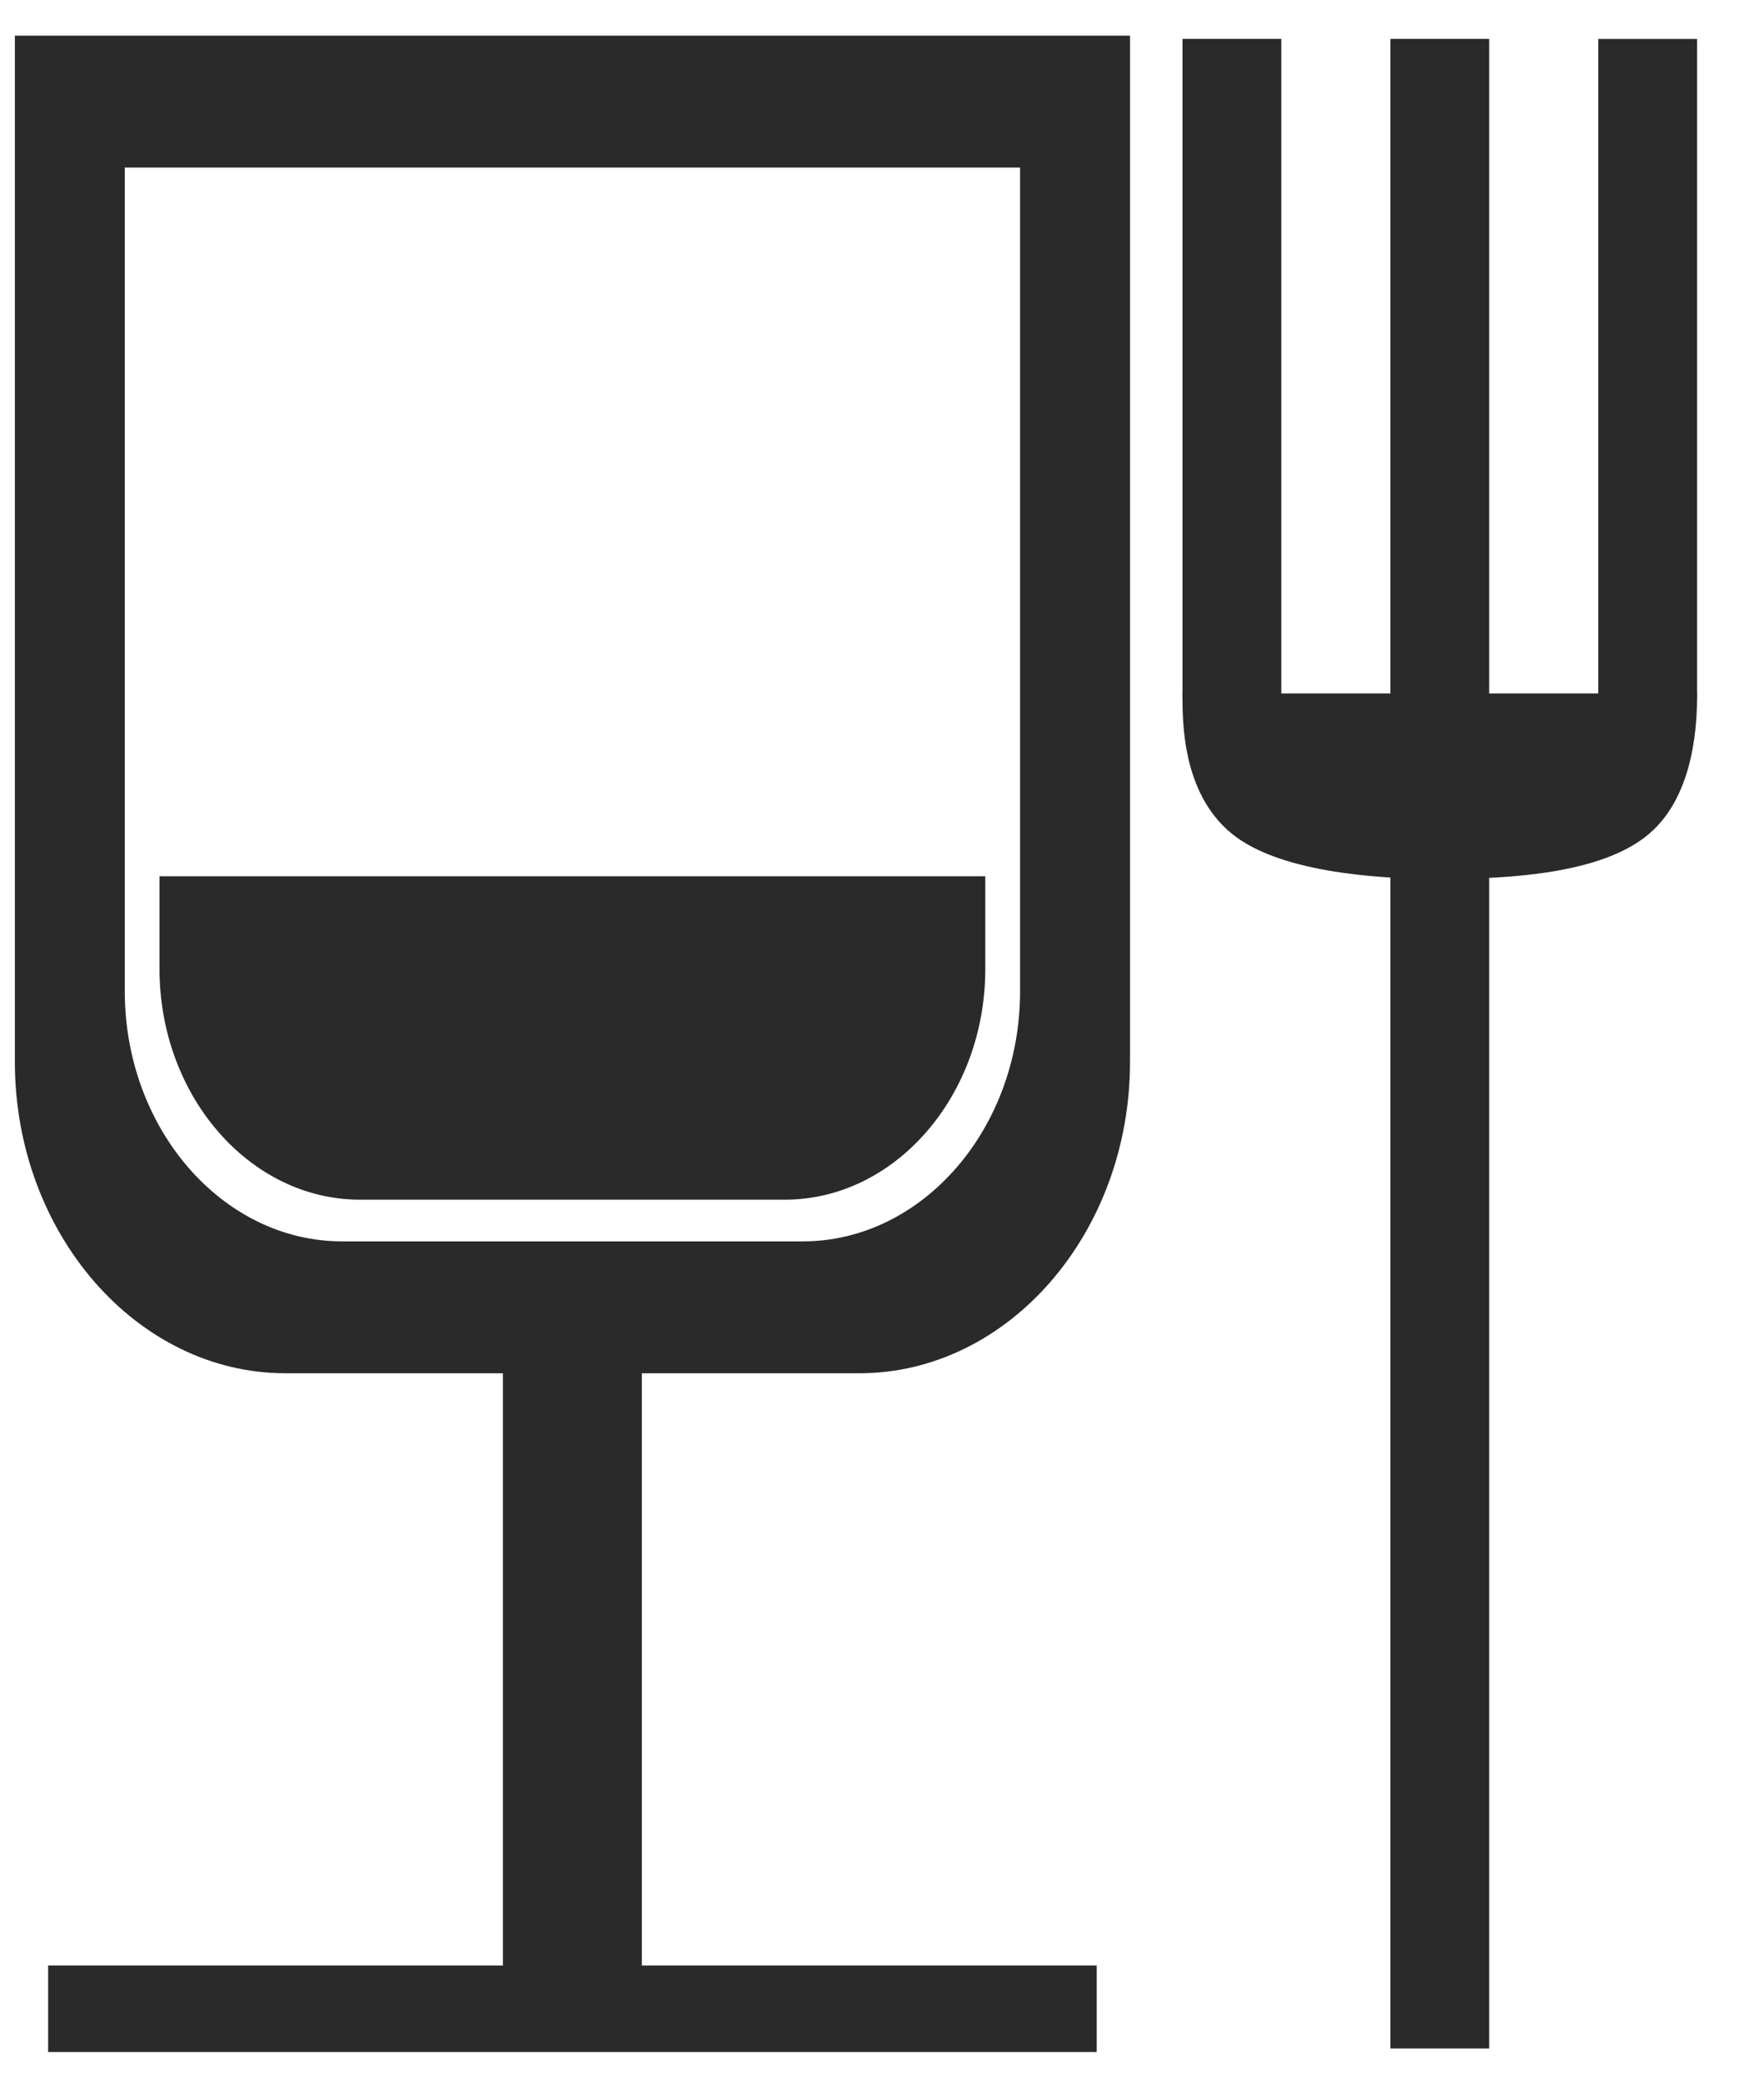
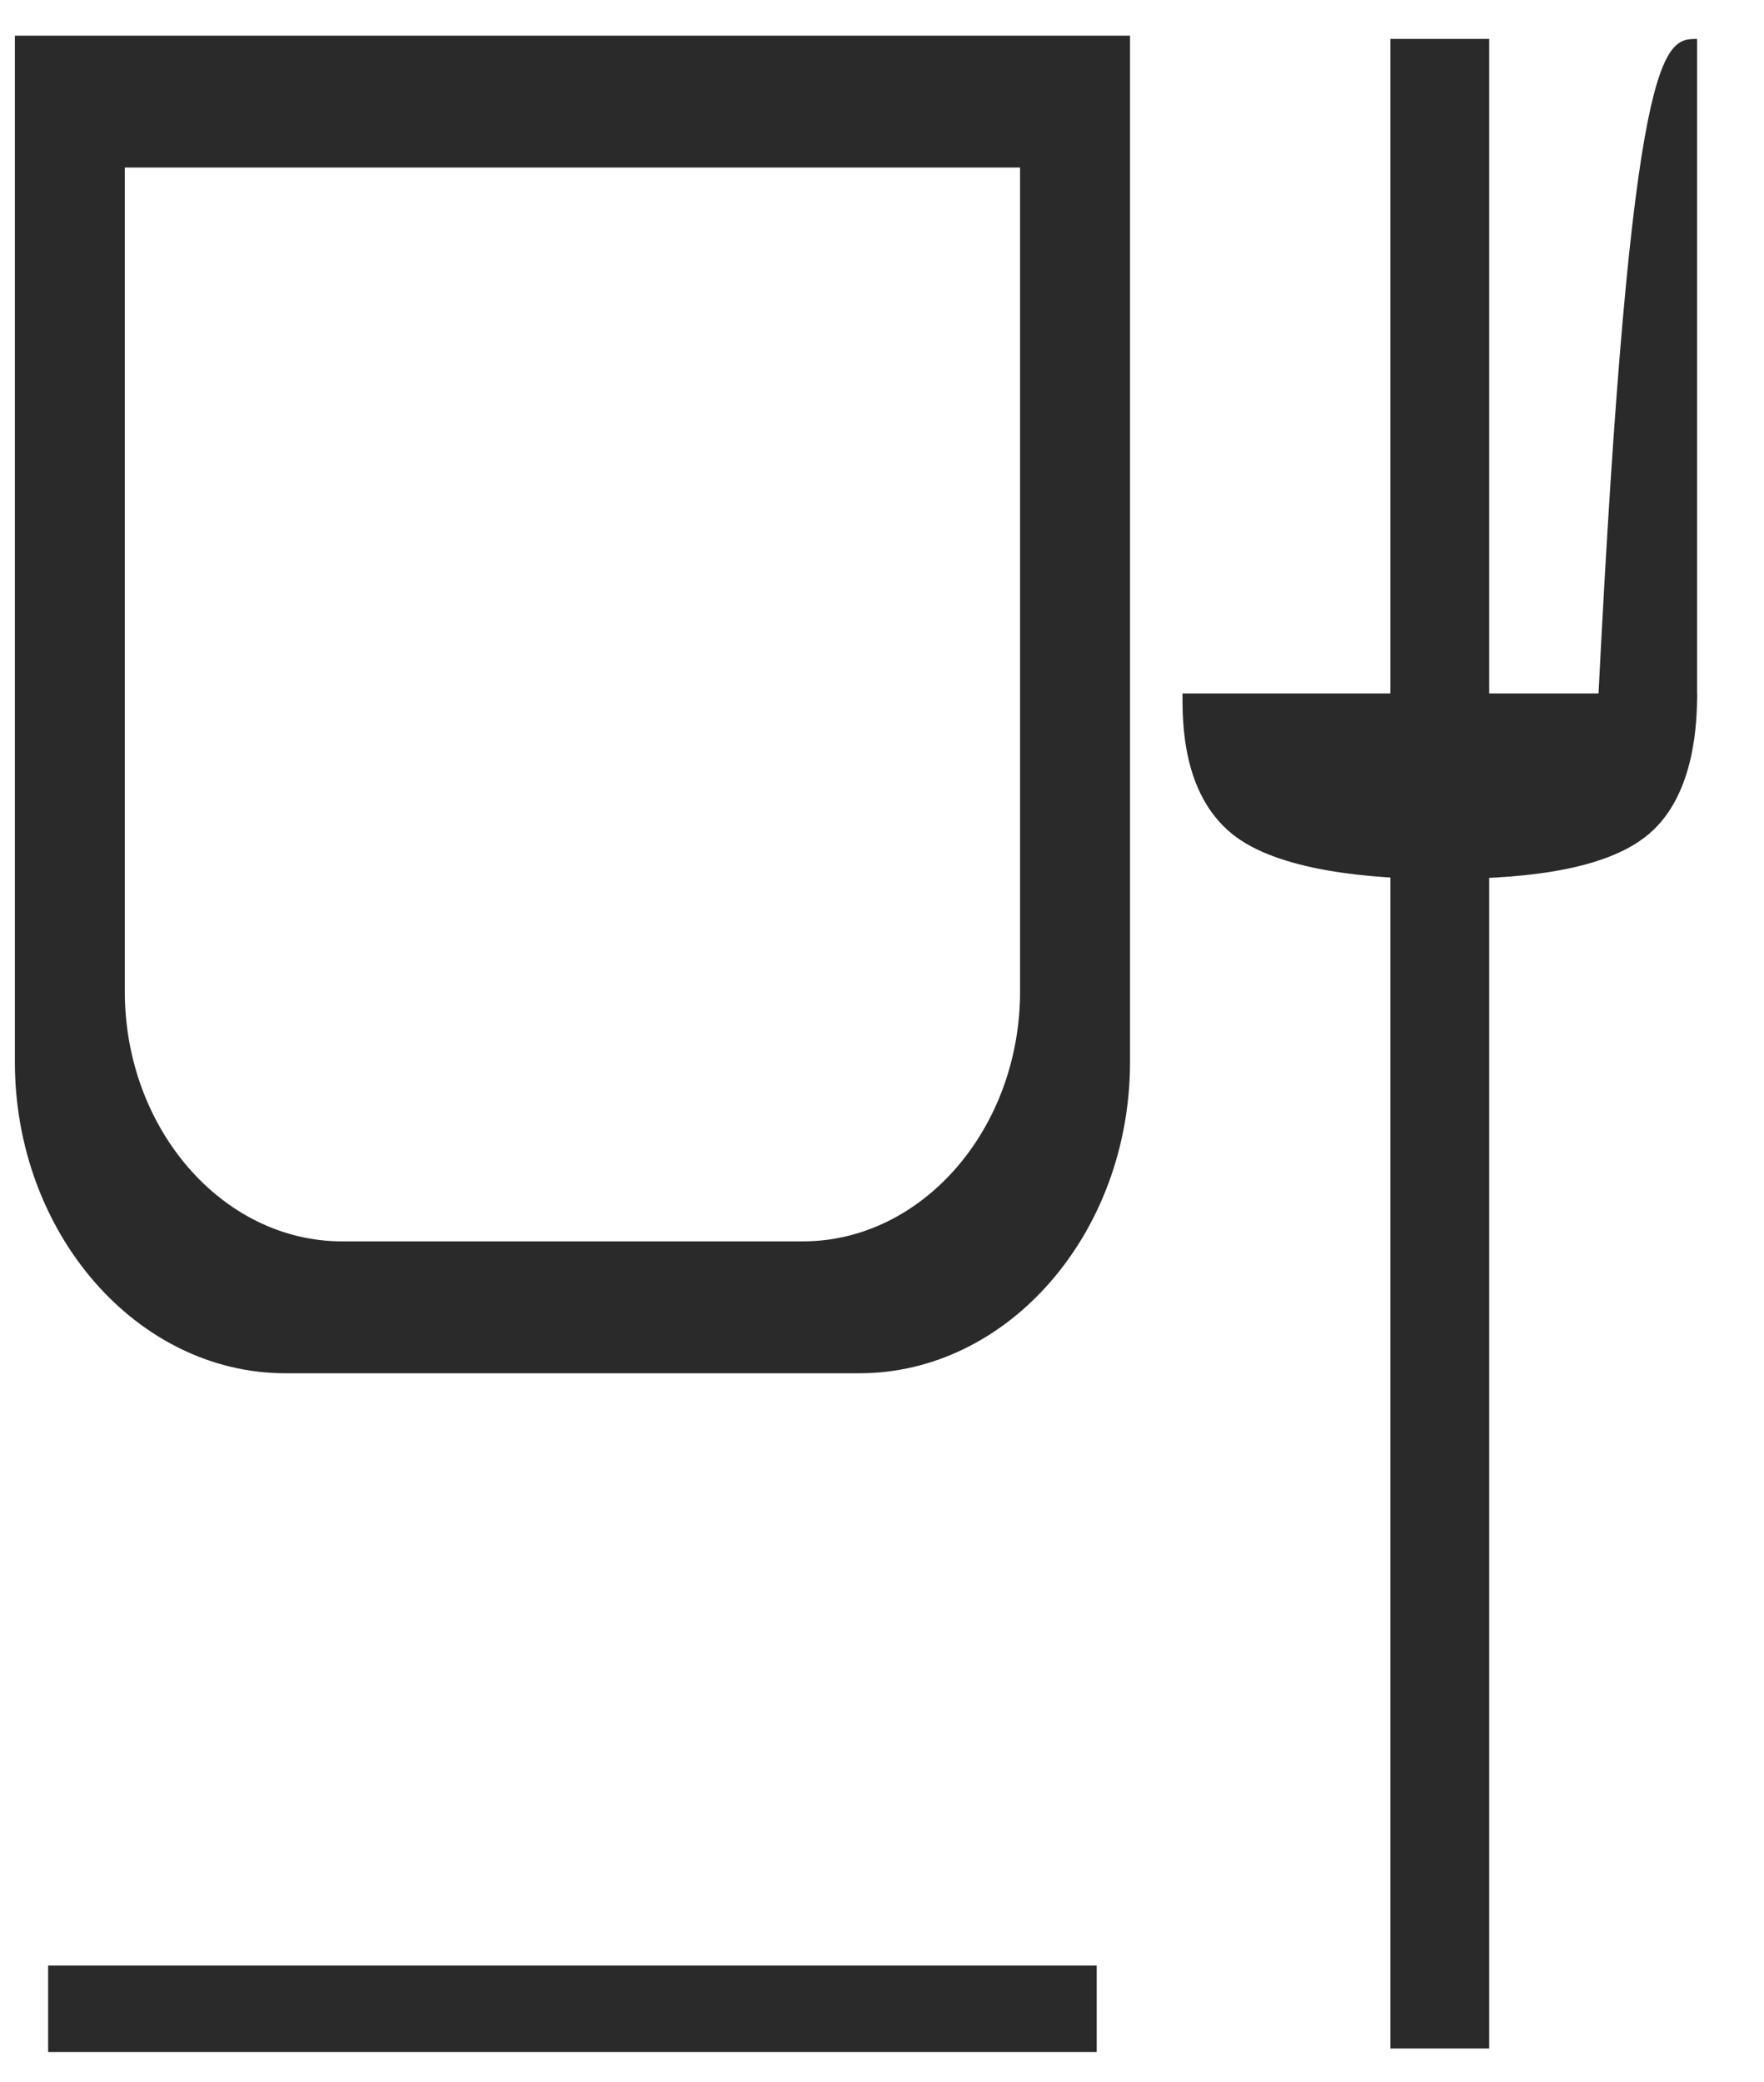
<svg xmlns="http://www.w3.org/2000/svg" version="1.1" id="Ebene_1" x="0px" y="0px" width="59.328px" height="70px" viewBox="0 0 59.328 70" enable-background="new 0 0 59.328 70" xml:space="preserve">
  <path fill-rule="evenodd" clip-rule="evenodd" fill="#2A2A2A" d="M0.5,1.199v34.505c0,5.759,4.097,10.472,9.104,10.472h19.298  c5.007,0,9.104-4.713,9.104-10.472V1.199H0.5z M34.308,33.333c0,4.625-3.291,8.408-7.308,8.408H11.506  c-4.019,0-7.309-3.783-7.309-8.408v-27.7h30.11V33.333z" />
-   <path fill-rule="evenodd" clip-rule="evenodd" fill="#2A2A2A" d="M5.365,29.465v3.12c0,4.264,3.034,7.754,6.74,7.754h14.291  c3.709,0,6.742-3.49,6.742-7.754v-3.12H5.365z" />
  <path fill="#2A2A2A" d="M1.619,66.091h35.266V69c-10.667,0-35.266,0-35.266,0V66.091z" />
-   <path fill="#2A2A2A" d="M16.914,67.544V45.131h4.674c0,6.779,0,22.413,0,22.413H16.914z" />
  <g>
-     <path fill-rule="evenodd" clip-rule="evenodd" fill="#2A2A2A" d="M57.078,1.31c0,7.401,0,14.803,0,22.201c-1.106,0-2.217,0-3.325,0   c0-7.398,0-14.8,0-22.201C54.861,1.31,55.972,1.31,57.078,1.31z" />
+     <path fill-rule="evenodd" clip-rule="evenodd" fill="#2A2A2A" d="M57.078,1.31c0,7.401,0,14.803,0,22.201c-1.106,0-2.217,0-3.325,0   C54.861,1.31,55.972,1.31,57.078,1.31z" />
    <path fill-rule="evenodd" clip-rule="evenodd" fill="#2A2A2A" d="M50.086,1.308c0,7.401,0,14.803,0,22.203   c-1.109,0-2.217,0-3.325,0c0-7.4,0-14.802,0-22.203C47.869,1.308,48.977,1.308,50.086,1.308z" />
    <path fill-rule="evenodd" clip-rule="evenodd" fill="#2A2A2A" d="M57.078,23.316c0,0.887-0.046,3.382-1.612,4.719   c-1.564,1.339-4.652,1.521-7.043,1.521c-2.284,0-5.445-0.262-6.991-1.521c-1.688-1.375-1.662-3.793-1.662-4.719H57.078z" />
-     <path fill-rule="evenodd" clip-rule="evenodd" fill="#2A2A2A" d="M43.093,1.308c0,7.401,0,14.803,0,22.203   c-1.108,0-2.215,0-3.323,0c0-7.4,0-14.802,0-22.203C40.878,1.308,41.984,1.308,43.093,1.308z" />
  </g>
  <path fill-rule="evenodd" clip-rule="evenodd" fill="#2A2A2A" d="M50.086,27.109c0,13.926,0,27.85,0,41.772  c-1.109,0-2.217,0-3.325,0c0-13.922,0-27.846,0-41.772C47.869,27.109,48.977,27.109,50.086,27.109z" />
</svg>